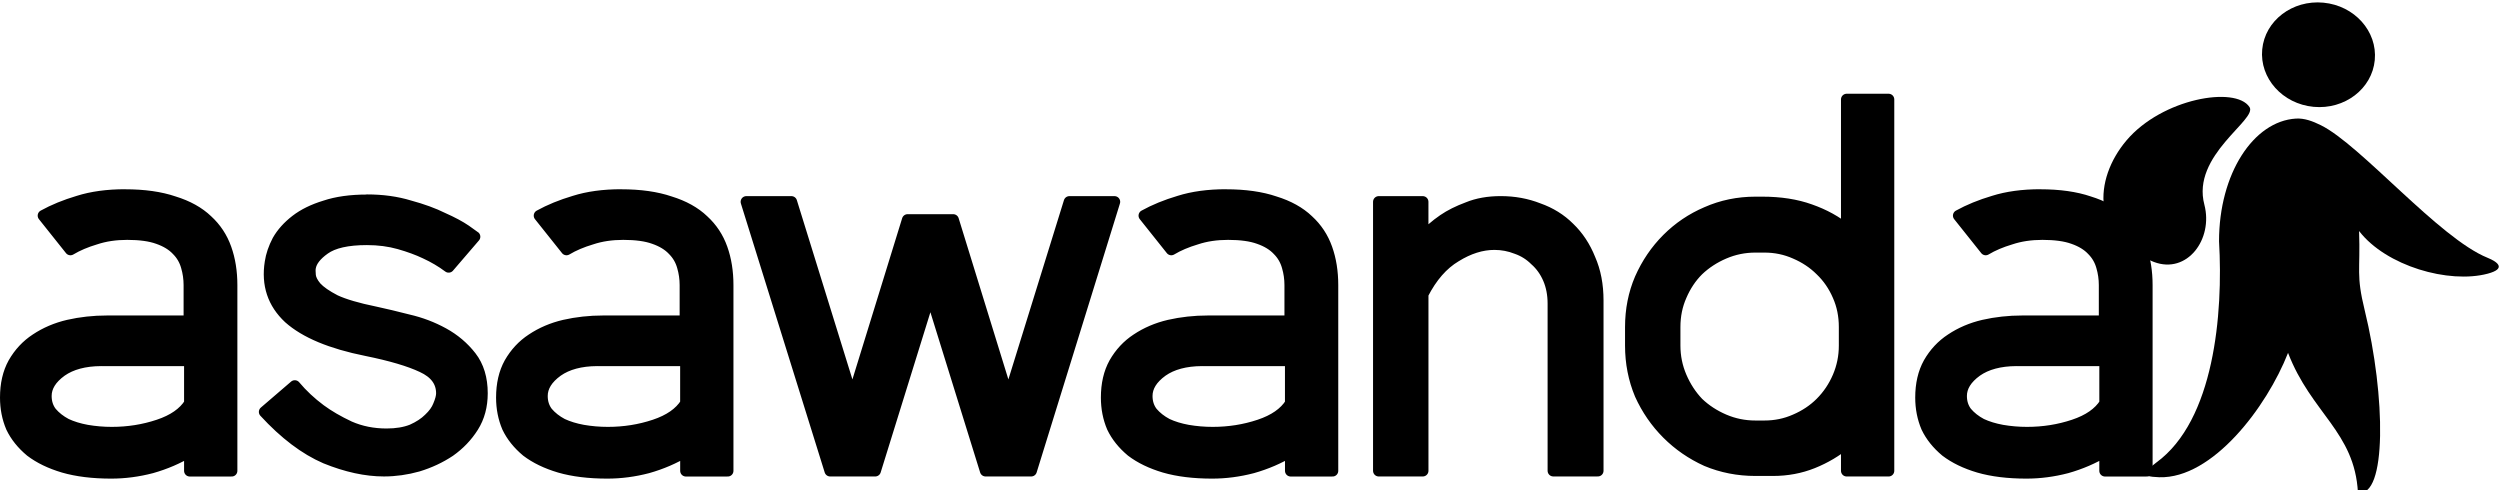
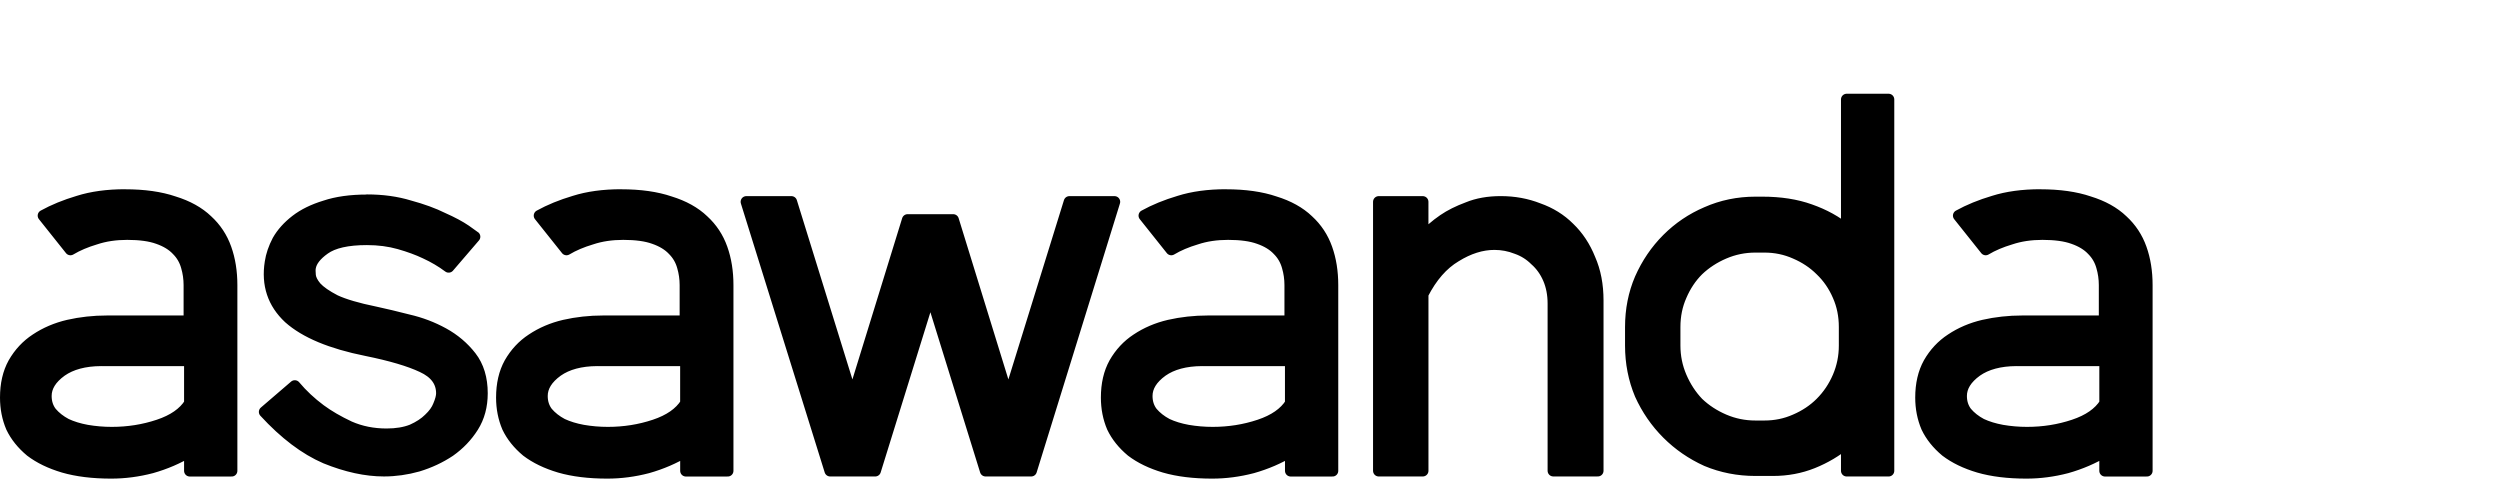
<svg xmlns="http://www.w3.org/2000/svg" xmlns:ns1="http://sodipodi.sourceforge.net/DTD/sodipodi-0.dtd" xmlns:ns2="http://www.inkscape.org/namespaces/inkscape" width="93.207mm" height="18.281mm" viewBox="0 0 93.207 18.281" version="1.1" id="svg5" xml:space="preserve">
  <ns1:namedview id="namedview7" pagecolor="#505050" bordercolor="#ffffff" borderopacity="1" ns2:showpageshadow="0" ns2:pageopacity="0" ns2:pagecheckerboard="1" ns2:deskcolor="#505050" ns2:document-units="mm" showgrid="false" ns2:zoom="1.0444209" ns2:cx="788.47521" ns2:cy="-1242.7939" ns2:window-width="1920" ns2:window-height="1009" ns2:window-x="-8" ns2:window-y="-8" ns2:window-maximized="1" ns2:current-layer="layer1" showguides="true">
    <ns1:guide position="-19.232,49.909" orientation="0,-1" id="guide14381" ns2:locked="false" />
  </ns1:namedview>
  <defs id="defs2" />
  <g ns2:label="Layer 1" ns2:groupmode="layer" id="layer1" transform="translate(-473.957,890.743)">
    <path id="path14366" style="font-size:19.78px;font-family:Quicklime;-inkscape-font-specification:'Quicklime, Normal';stroke:#000000;stroke-width:0.424;stroke-linejoin:round" d="m 542.806,-887.036 v 4.866 c -0.382,-0.316 -0.837,-0.567 -1.365,-0.752 -0.514,-0.185 -1.108,-0.277 -1.78,-0.277 h -0.257 c -0.646,0 -1.252,0.125 -1.82,0.376 -0.554,0.237 -1.042,0.567 -1.464,0.989 -0.422,0.422 -0.758,0.917 -1.009,1.484 -0.237,0.554 -0.356,1.154 -0.356,1.8 v 0.692 c 0,0.646 0.119,1.252 0.356,1.819 0.251,0.554 0.587,1.042 1.009,1.464 0.422,0.422 0.91,0.758 1.464,1.009 0.567,0.237 1.173,0.356 1.82,0.356 h 0.653 c 0.527,0 1.022,-0.092 1.483,-0.277 0.462,-0.185 0.884,-0.435 1.266,-0.751 v 1.048 h 1.563 v -13.846 z m -64.186,3.56 c -0.659,0 -1.24,0.08 -1.741,0.238 -0.488,0.145 -0.923,0.323 -1.305,0.534 l 1.009,1.266 c 0.264,-0.158 0.574,-0.29 0.93,-0.396 0.356,-0.119 0.752,-0.178 1.187,-0.178 0.475,0 0.857,0.053 1.147,0.158 0.303,0.105 0.541,0.251 0.712,0.435 0.171,0.171 0.29,0.376 0.356,0.613 0.066,0.224 0.099,0.455 0.099,0.692 v 1.345 h -3.066 c -0.501,0 -0.982,0.053 -1.444,0.158 -0.448,0.105 -0.851,0.277 -1.207,0.515 -0.343,0.224 -0.62,0.521 -0.831,0.89 -0.198,0.356 -0.297,0.785 -0.297,1.286 0,0.396 0.072,0.765 0.218,1.108 0.158,0.33 0.396,0.626 0.712,0.89 0.33,0.251 0.738,0.448 1.226,0.593 0.501,0.145 1.095,0.218 1.78,0.218 0.501,0 1.002,-0.066 1.503,-0.197 0.514,-0.145 0.989,-0.35 1.424,-0.613 v 0.732 h 1.563 v -6.923 c 0,-0.501 -0.072,-0.956 -0.218,-1.365 -0.145,-0.409 -0.375,-0.758 -0.692,-1.048 -0.316,-0.303 -0.732,-0.534 -1.246,-0.692 -0.501,-0.171 -1.107,-0.257 -1.82,-0.257 z m 18.494,0 c -0.659,0 -1.24,0.08 -1.741,0.238 -0.488,0.145 -0.923,0.323 -1.305,0.534 l 1.009,1.266 c 0.264,-0.158 0.574,-0.29 0.93,-0.396 0.356,-0.119 0.752,-0.178 1.187,-0.178 0.475,0 0.857,0.053 1.147,0.158 0.303,0.105 0.541,0.251 0.712,0.435 0.171,0.171 0.29,0.376 0.356,0.613 0.066,0.224 0.099,0.455 0.099,0.692 v 1.345 h -3.066 c -0.501,0 -0.982,0.053 -1.444,0.158 -0.448,0.105 -0.851,0.277 -1.207,0.515 -0.343,0.224 -0.619,0.521 -0.83,0.89 -0.198,0.356 -0.297,0.785 -0.297,1.286 0,0.396 0.072,0.765 0.218,1.108 0.158,0.33 0.396,0.626 0.712,0.89 0.33,0.251 0.739,0.448 1.227,0.593 0.501,0.145 1.095,0.218 1.78,0.218 0.501,0 1.002,-0.066 1.503,-0.197 0.514,-0.145 0.989,-0.35 1.424,-0.613 v 0.732 h 1.562 v -6.923 c 0,-0.501 -0.072,-0.956 -0.218,-1.365 -0.145,-0.409 -0.375,-0.758 -0.692,-1.048 -0.316,-0.303 -0.732,-0.534 -1.246,-0.692 -0.501,-0.171 -1.107,-0.257 -1.819,-0.257 z m 22.549,0 c -0.659,0 -1.24,0.08 -1.741,0.238 -0.488,0.145 -0.923,0.323 -1.305,0.534 l 1.009,1.266 c 0.264,-0.158 0.574,-0.29 0.93,-0.396 0.356,-0.119 0.752,-0.178 1.187,-0.178 0.475,0 0.857,0.053 1.147,0.158 0.303,0.105 0.541,0.251 0.712,0.435 0.171,0.171 0.29,0.376 0.356,0.613 0.066,0.224 0.099,0.455 0.099,0.692 v 1.345 h -3.066 c -0.501,0 -0.982,0.053 -1.444,0.158 -0.448,0.105 -0.851,0.277 -1.207,0.515 -0.343,0.224 -0.619,0.521 -0.83,0.89 -0.198,0.356 -0.297,0.785 -0.297,1.286 0,0.396 0.072,0.765 0.218,1.108 0.158,0.33 0.396,0.626 0.712,0.89 0.33,0.251 0.739,0.448 1.227,0.593 0.501,0.145 1.095,0.218 1.78,0.218 0.501,0 1.002,-0.066 1.503,-0.197 0.514,-0.145 0.989,-0.35 1.424,-0.613 v 0.732 h 1.562 v -6.923 c 0,-0.501 -0.072,-0.956 -0.218,-1.365 -0.145,-0.409 -0.375,-0.758 -0.692,-1.048 -0.316,-0.303 -0.732,-0.534 -1.246,-0.692 -0.501,-0.171 -1.107,-0.257 -1.819,-0.257 z m 30.362,0 c -0.659,0 -1.239,0.08 -1.74,0.238 -0.488,0.145 -0.923,0.323 -1.305,0.534 l 1.009,1.266 c 0.264,-0.158 0.574,-0.29 0.93,-0.396 0.356,-0.119 0.751,-0.178 1.186,-0.178 0.475,0 0.857,0.053 1.147,0.158 0.303,0.105 0.541,0.251 0.712,0.435 0.171,0.171 0.29,0.376 0.356,0.613 0.066,0.224 0.099,0.455 0.099,0.692 v 1.345 h -3.066 c -0.501,0 -0.982,0.053 -1.444,0.158 -0.448,0.105 -0.851,0.277 -1.207,0.515 -0.343,0.224 -0.62,0.521 -0.831,0.89 -0.198,0.356 -0.297,0.785 -0.297,1.286 0,0.396 0.072,0.765 0.218,1.108 0.158,0.33 0.396,0.626 0.712,0.89 0.33,0.251 0.738,0.448 1.226,0.593 0.501,0.145 1.095,0.218 1.78,0.218 0.501,0 1.002,-0.066 1.503,-0.197 0.514,-0.145 0.989,-0.35 1.424,-0.613 v 0.732 h 1.563 v -6.923 c 0,-0.501 -0.072,-0.956 -0.218,-1.365 -0.145,-0.409 -0.376,-0.758 -0.692,-1.048 -0.316,-0.303 -0.732,-0.534 -1.246,-0.692 -0.501,-0.171 -1.108,-0.257 -1.82,-0.257 z m -62.386,0.198 c -0.607,0 -1.128,0.072 -1.563,0.218 -0.435,0.132 -0.798,0.31 -1.088,0.534 -0.29,0.224 -0.515,0.474 -0.673,0.751 -0.145,0.277 -0.237,0.547 -0.276,0.811 -0.132,0.831 0.099,1.524 0.692,2.077 0.607,0.541 1.569,0.942 2.888,1.206 0.91,0.185 1.602,0.389 2.077,0.613 0.488,0.224 0.732,0.554 0.732,0.989 0,0.119 -0.04,0.27 -0.119,0.455 -0.066,0.171 -0.185,0.336 -0.356,0.495 -0.158,0.158 -0.369,0.297 -0.633,0.415 -0.264,0.105 -0.581,0.158 -0.95,0.158 -0.501,0 -0.962,-0.092 -1.384,-0.277 -0.422,-0.198 -0.784,-0.408 -1.088,-0.633 -0.356,-0.264 -0.673,-0.561 -0.95,-0.89 l -1.128,0.969 c 0.752,0.818 1.51,1.391 2.275,1.721 0.778,0.316 1.504,0.474 2.176,0.474 0.422,0 0.844,-0.059 1.266,-0.178 0.435,-0.132 0.83,-0.317 1.186,-0.554 0.356,-0.251 0.646,-0.554 0.87,-0.91 0.224,-0.356 0.336,-0.771 0.336,-1.246 0,-0.554 -0.139,-1.009 -0.415,-1.365 -0.277,-0.356 -0.62,-0.646 -1.028,-0.87 -0.409,-0.224 -0.844,-0.389 -1.305,-0.495 -0.462,-0.119 -0.877,-0.217 -1.246,-0.297 -0.646,-0.132 -1.141,-0.277 -1.484,-0.436 -0.33,-0.171 -0.567,-0.336 -0.712,-0.495 -0.132,-0.158 -0.204,-0.303 -0.218,-0.435 -0.013,-0.132 -0.013,-0.231 0,-0.297 0.04,-0.237 0.218,-0.468 0.534,-0.692 0.33,-0.237 0.857,-0.356 1.582,-0.356 0.435,0 0.837,0.053 1.207,0.158 0.369,0.105 0.692,0.224 0.969,0.356 0.316,0.145 0.607,0.316 0.871,0.514 l 0.969,-1.128 c -0.013,-0.013 -0.125,-0.092 -0.336,-0.237 -0.211,-0.145 -0.495,-0.297 -0.851,-0.455 -0.343,-0.171 -0.759,-0.323 -1.246,-0.455 -0.475,-0.145 -1.002,-0.218 -1.582,-0.218 z m 14.143,0.059 3.125,10.028 h 1.681 l 2.057,-6.626 2.057,6.626 h 1.701 l 3.106,-10.028 h -1.682 l -2.275,7.339 -2.057,-6.666 H 507.795 l -2.057,6.666 -2.275,-7.339 z m 23.578,0 v 10.028 h 1.642 v -6.587 c 0.33,-0.646 0.738,-1.114 1.226,-1.405 0.488,-0.303 0.969,-0.455 1.444,-0.455 0.29,0 0.567,0.053 0.831,0.158 0.264,0.092 0.494,0.237 0.692,0.435 0.211,0.185 0.376,0.416 0.495,0.692 0.119,0.277 0.178,0.587 0.178,0.93 v 6.231 h 1.661 v -6.349 c 0,-0.58 -0.099,-1.094 -0.297,-1.543 -0.185,-0.462 -0.442,-0.851 -0.772,-1.167 -0.316,-0.316 -0.699,-0.554 -1.147,-0.712 -0.435,-0.171 -0.903,-0.257 -1.405,-0.257 -0.462,0 -0.87,0.072 -1.226,0.218 -0.356,0.132 -0.659,0.283 -0.91,0.455 -0.29,0.198 -0.547,0.422 -0.771,0.673 v -1.345 z m 14.043,1.681 h 0.336 c 0.409,0 0.791,0.08 1.147,0.238 0.369,0.158 0.686,0.369 0.95,0.633 0.277,0.264 0.494,0.58 0.653,0.949 0.158,0.356 0.237,0.745 0.237,1.167 v 0.692 c 0,0.409 -0.079,0.798 -0.237,1.167 -0.158,0.369 -0.376,0.693 -0.653,0.969 -0.264,0.264 -0.581,0.475 -0.95,0.633 -0.356,0.158 -0.738,0.237 -1.147,0.237 h -0.336 c -0.409,0 -0.798,-0.079 -1.167,-0.237 -0.369,-0.158 -0.693,-0.369 -0.969,-0.633 -0.264,-0.277 -0.474,-0.6 -0.633,-0.969 -0.158,-0.369 -0.238,-0.758 -0.238,-1.167 v -0.692 c 0,-0.422 0.08,-0.811 0.238,-1.167 0.158,-0.369 0.369,-0.686 0.633,-0.949 0.277,-0.264 0.6,-0.475 0.969,-0.633 0.369,-0.158 0.758,-0.238 1.167,-0.238 z m -61.68,4.232 c 0.041,-3e-4 0.083,2.1e-4 0.125,0.001 h 3.184 v 1.602 c -0.224,0.356 -0.613,0.627 -1.167,0.811 -0.554,0.185 -1.134,0.276 -1.74,0.276 -0.316,0 -0.626,-0.026 -0.93,-0.079 -0.29,-0.053 -0.547,-0.132 -0.772,-0.237 -0.224,-0.119 -0.409,-0.264 -0.554,-0.435 -0.132,-0.171 -0.198,-0.376 -0.198,-0.613 0,-0.343 0.191,-0.653 0.574,-0.93 0.371,-0.26 0.864,-0.392 1.478,-0.396 z m 18.494,0 c 0.041,-3e-4 0.083,2.1e-4 0.125,0.001 h 3.185 v 1.602 c -0.224,0.356 -0.614,0.627 -1.167,0.811 -0.554,0.185 -1.134,0.276 -1.74,0.276 -0.316,0 -0.626,-0.026 -0.93,-0.079 -0.29,-0.053 -0.547,-0.132 -0.772,-0.237 -0.224,-0.119 -0.409,-0.264 -0.554,-0.435 -0.132,-0.171 -0.198,-0.376 -0.198,-0.613 0,-0.343 0.191,-0.653 0.574,-0.93 0.371,-0.26 0.864,-0.392 1.478,-0.396 z m 22.549,0 c 0.041,-3e-4 0.083,2.1e-4 0.125,0.001 h 3.185 v 1.602 c -0.224,0.356 -0.614,0.627 -1.167,0.811 -0.554,0.185 -1.134,0.276 -1.74,0.276 -0.316,0 -0.626,-0.026 -0.93,-0.079 -0.29,-0.053 -0.547,-0.132 -0.772,-0.237 -0.224,-0.119 -0.409,-0.264 -0.554,-0.435 -0.132,-0.171 -0.198,-0.376 -0.198,-0.613 0,-0.343 0.191,-0.653 0.574,-0.93 0.371,-0.26 0.864,-0.392 1.478,-0.396 z m 30.363,0 c 0.041,-3e-4 0.082,2.1e-4 0.124,0.001 h 3.185 v 1.602 c -0.224,0.356 -0.613,0.627 -1.167,0.811 -0.554,0.185 -1.134,0.276 -1.741,0.276 -0.316,0 -0.626,-0.026 -0.93,-0.079 -0.29,-0.053 -0.547,-0.132 -0.772,-0.237 -0.224,-0.119 -0.408,-0.264 -0.553,-0.435 -0.132,-0.171 -0.198,-0.376 -0.198,-0.613 0,-0.343 0.191,-0.653 0.574,-0.93 0.371,-0.26 0.864,-0.392 1.478,-0.396 z" ns2:export-filename="asawanda-logo.svg" ns2:export-xdpi="96" ns2:export-ydpi="96" />
    <g id="g14379" transform="matrix(0.632,0,0,0.632,297.972,-353.443)">
-       <ellipse style="fill:#000000;fill-opacity:1;stroke:none;stroke-width:0.134;stroke-linejoin:round" id="ellipse14373" cx="333.668" cy="-882.252" rx="3.335" ry="3.086" transform="rotate(5.401)" />
-       <path id="path14375" style="fill:#000000;stroke-width:0.239;stroke-linejoin:round" d="m 413.894,-843.163 c -2.498,0.156 -4.532,3.24 -4.532,7.236 0.252,4.291 -0.288,10.566 -3.691,13.048 -0.747,0.584 -1.059,0.83 0.167,0.874 3.135,0.092 6.335,-4.127 7.595,-7.337 1.371,3.566 3.927,4.659 4.123,8.236 1.712,0.348 1.638,-5.688 0.4,-10.744 -0.521,-2.128 -0.248,-2.311 -0.333,-4.68 1.597,2.071 5.299,3.124 7.586,2.517 1.092,-0.29 0.626,-0.683 -0.008,-0.939 -2.866,-1.159 -7.482,-6.662 -9.837,-7.822 -0.485,-0.239 -0.966,-0.42 -1.47,-0.389 z" ns1:nodetypes="scccccscsssss" />
-       <path id="path14377" style="fill:#000000;stroke-width:0.105;stroke-linejoin:round" d="m 408.498,-838.08 c 0.529,2.039 -1.021,4.11 -2.969,3.378 -3.756,-1.412 -3.576,-4.872 -1.626,-7.173 2.098,-2.477 6.43,-3.223 7.256,-1.968 0.487,0.74 -3.441,2.837 -2.661,5.763 z" ns1:nodetypes="csssc" ns2:transform-center-x="1.6102702" ns2:transform-center-y="4.5696579" />
-     </g>
+       </g>
  </g>
</svg>